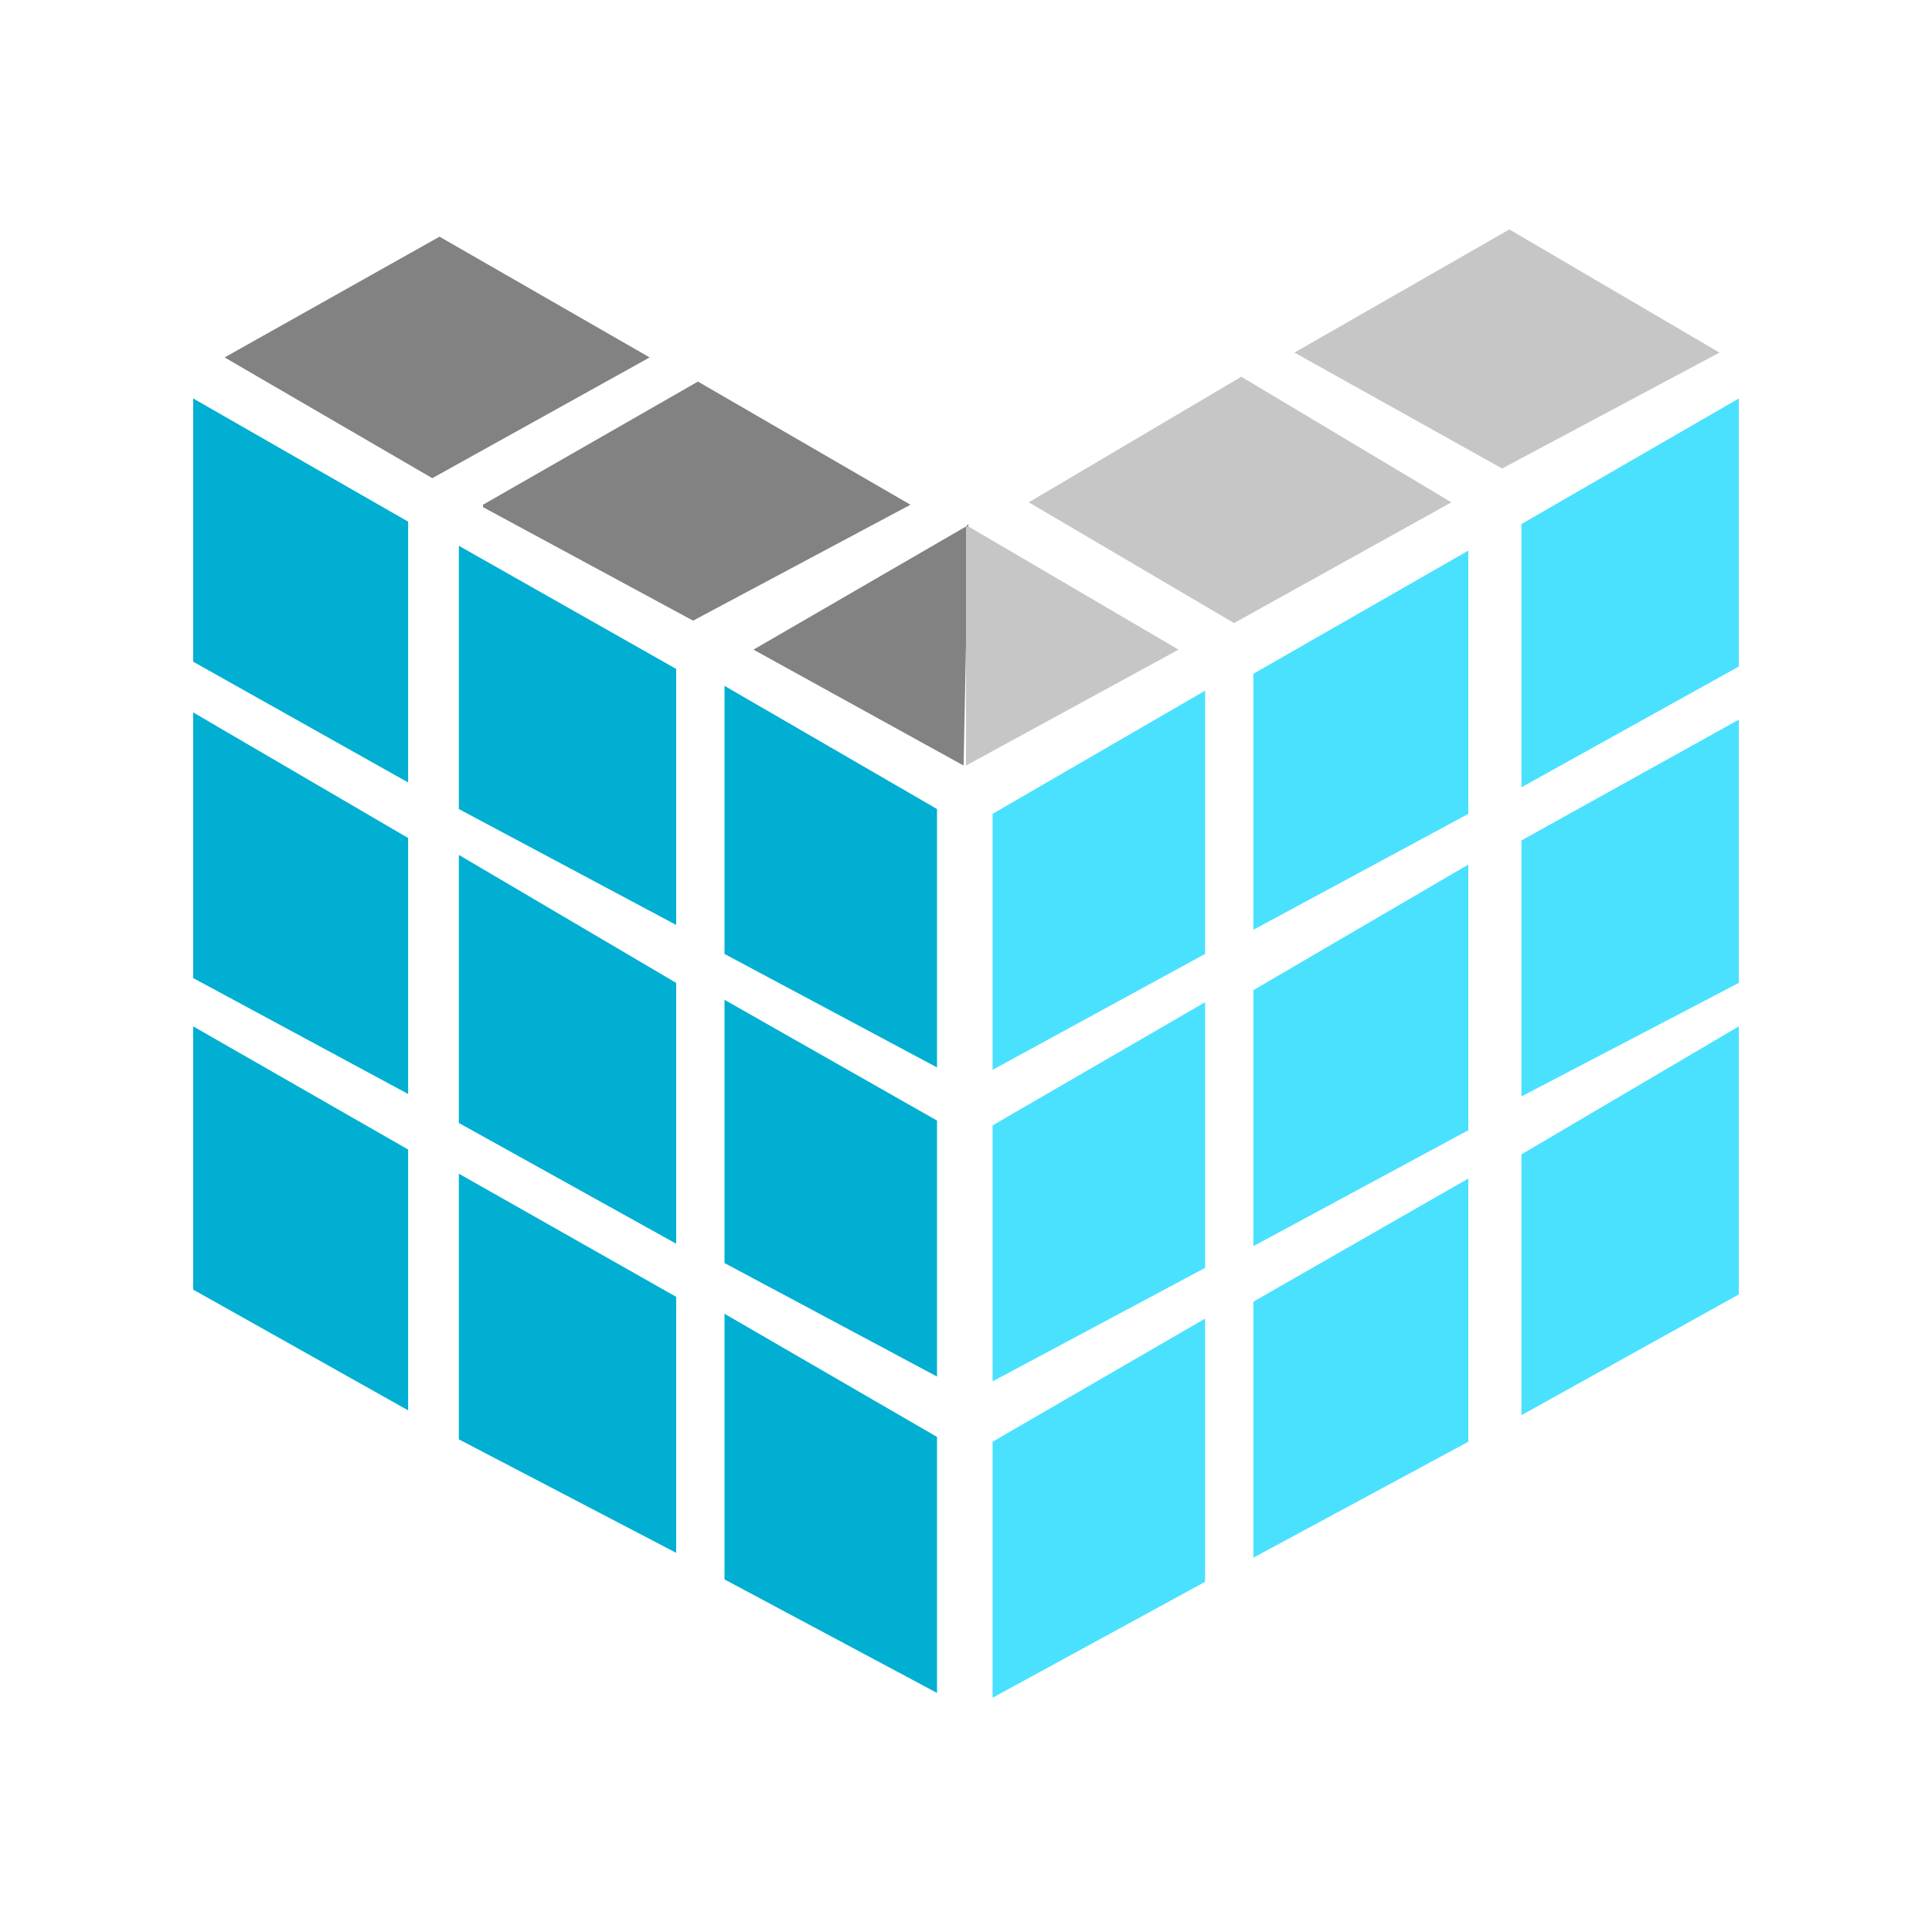
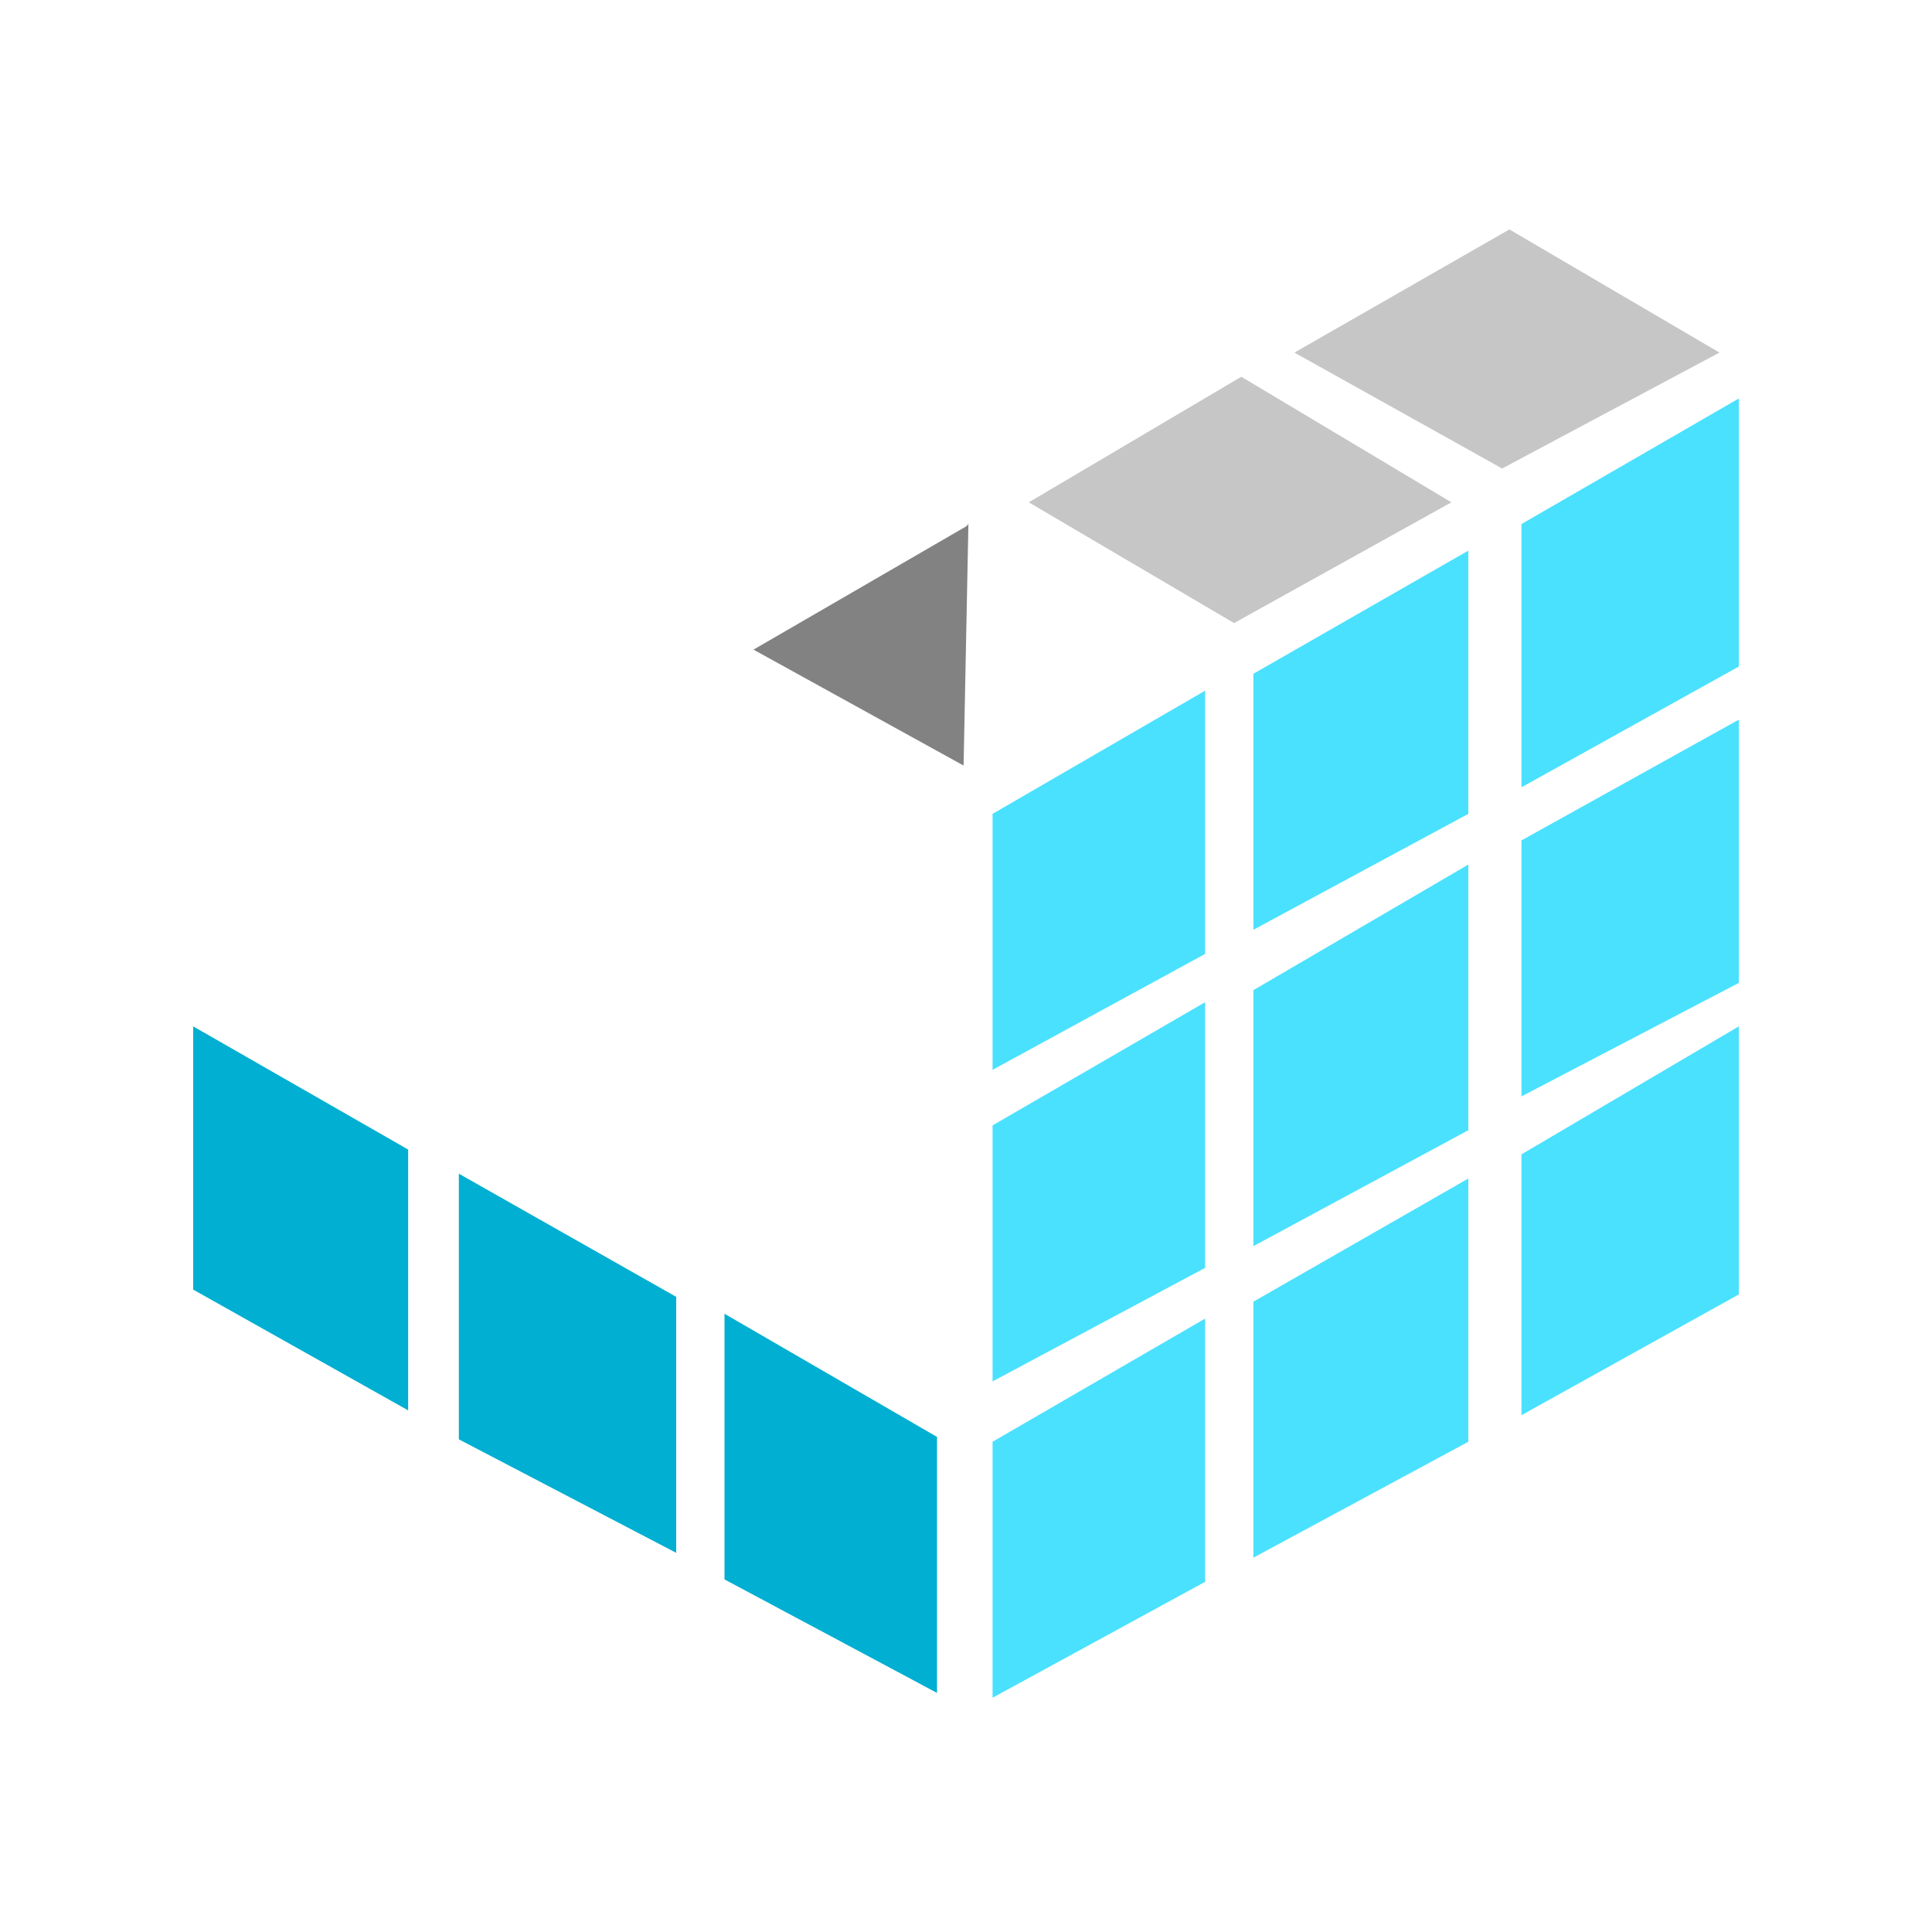
<svg xmlns="http://www.w3.org/2000/svg" viewBox="0 0 80 80">
-   <rect width="100%" height="100%" fill="#fff" />
-   <path fill="#828282" d="m9.3 14.8 8.9-5 8.7 5-9 5-8.6-5ZM20 20.9l8.9-5.1 8.8 5.1-9 4.8L20 21Z" />
  <path fill="#C6C6C6" d="m42.6 20.8 8.8-5.2 8.7 5.2-9 5-8.5-5Zm11-6.2 8.9-5.1 8.7 5.1-9 4.8-8.6-4.8Z" />
-   <path fill="#00AFD1" d="M8 16.5v10.9l8.9 5V21.6L8 16.5Zm11 6v11l9 4.8V27.7l-9-5.1ZM30 28.5v11l8.8 4.7V33.5L30 28.4Z" />
  <path fill="#4AE1FF" d="M72 16.6v11l-9 5V21.7l9-5.2Zm-11.2 6.2v10.9l-8.9 4.8V27.9l8.9-5.1Zm-10.9 5.8v10.9l-8.8 4.8V33.7l8.8-5.1Z" />
-   <path fill="#00AFD1" d="M8 29.5v11l8.9 4.8V34.7L8 29.5Zm11 6v11l9 5V40.7l-9-5.3ZM30 41.3v11l8.8 4.7V46.4l-8.8-5Z" />
  <path fill="#4AE1FF" d="M72 29.7v11l-9 4.7V34.8l9-5Zm-11.2 6.1v11l-8.9 4.8V41l8.9-5.2Zm-10.9 5.7v11l-8.8 4.7V46.6l8.8-5.1Z" />
  <path fill="#00AFD1" d="M8 42.5v10.9l8.9 5V47.6L8 42.5Zm11 6.1v11l9 4.7V53.7l-9-5.1ZM30 54.4v11l8.8 4.7V59.5L30 54.4Z" />
  <path fill="#4AE1FF" d="M72 42.6v11l-9 5V47.8l9-5.3Zm-11.2 6.2v10.9l-8.9 4.8V53.9l8.9-5.1Zm-10.9 5.8v10.9l-8.8 4.8V59.7l8.8-5.1Z" />
  <path fill="#828282" d="m40 21.8-8.8 5.1 8.7 4.8.2-10Z" />
-   <path fill="#C6C6C6" d="M40 21.8v9.9l8.8-4.8-8.7-5.1Z" />
</svg>